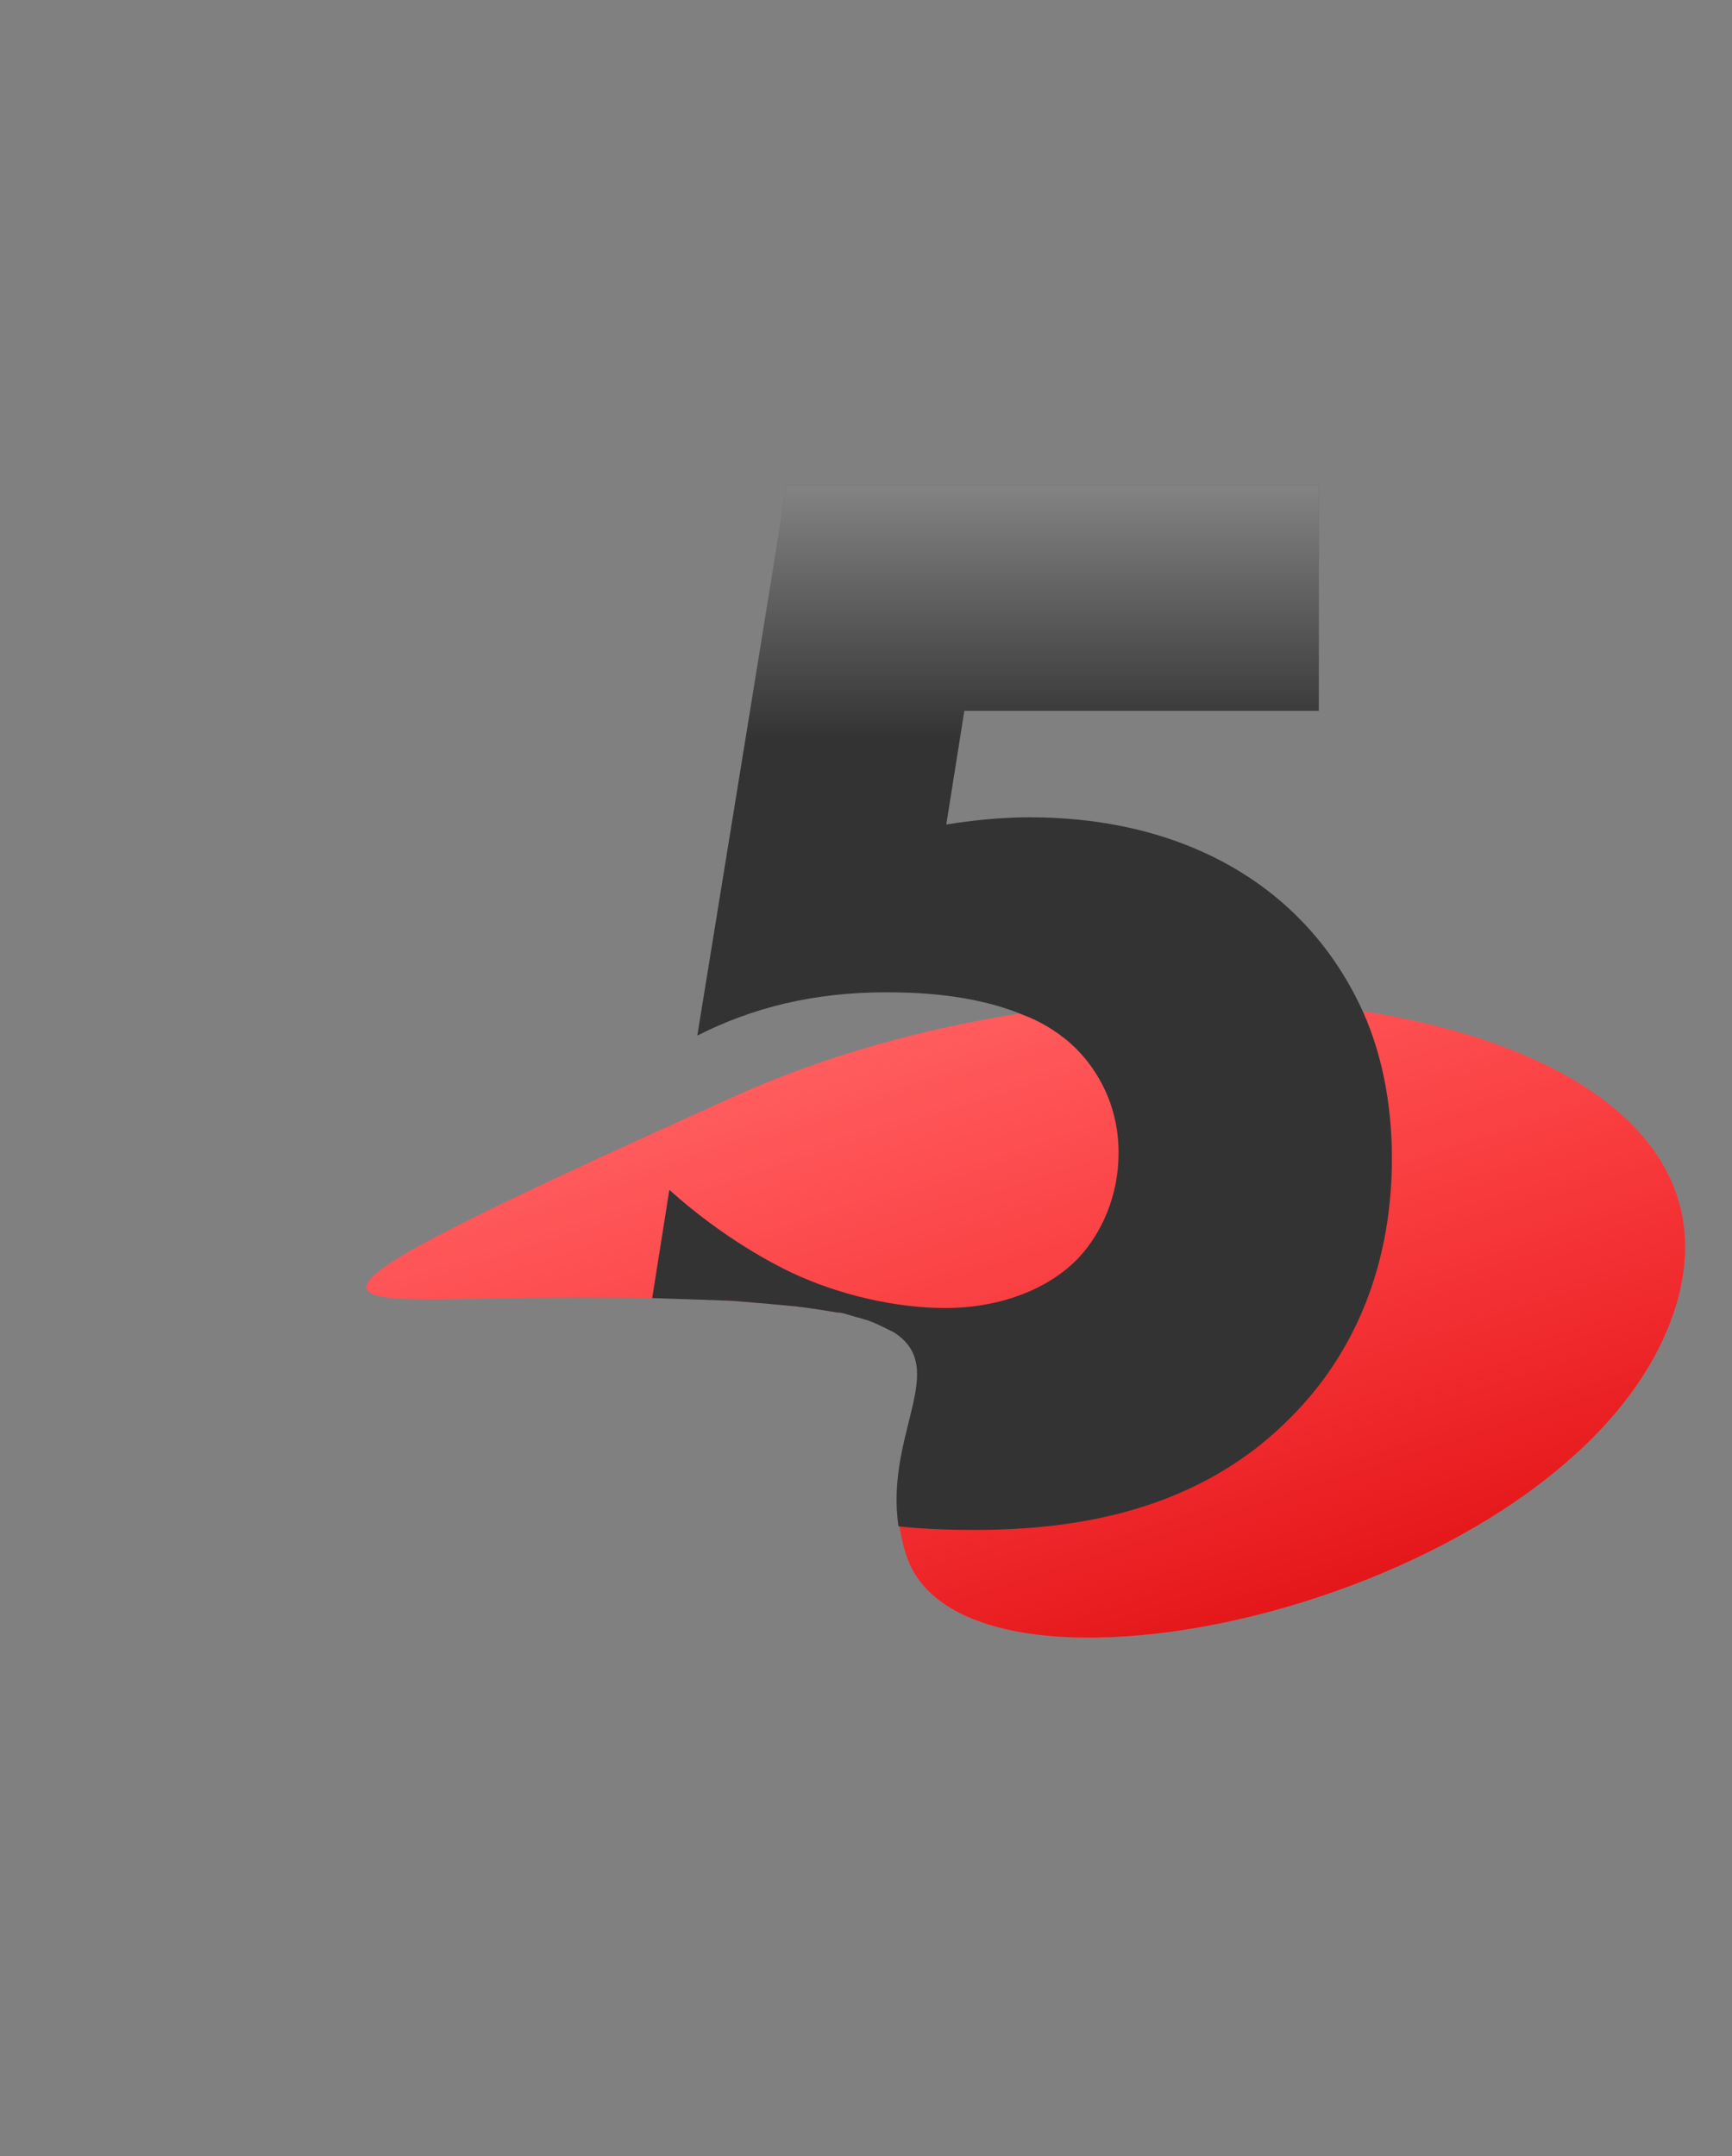
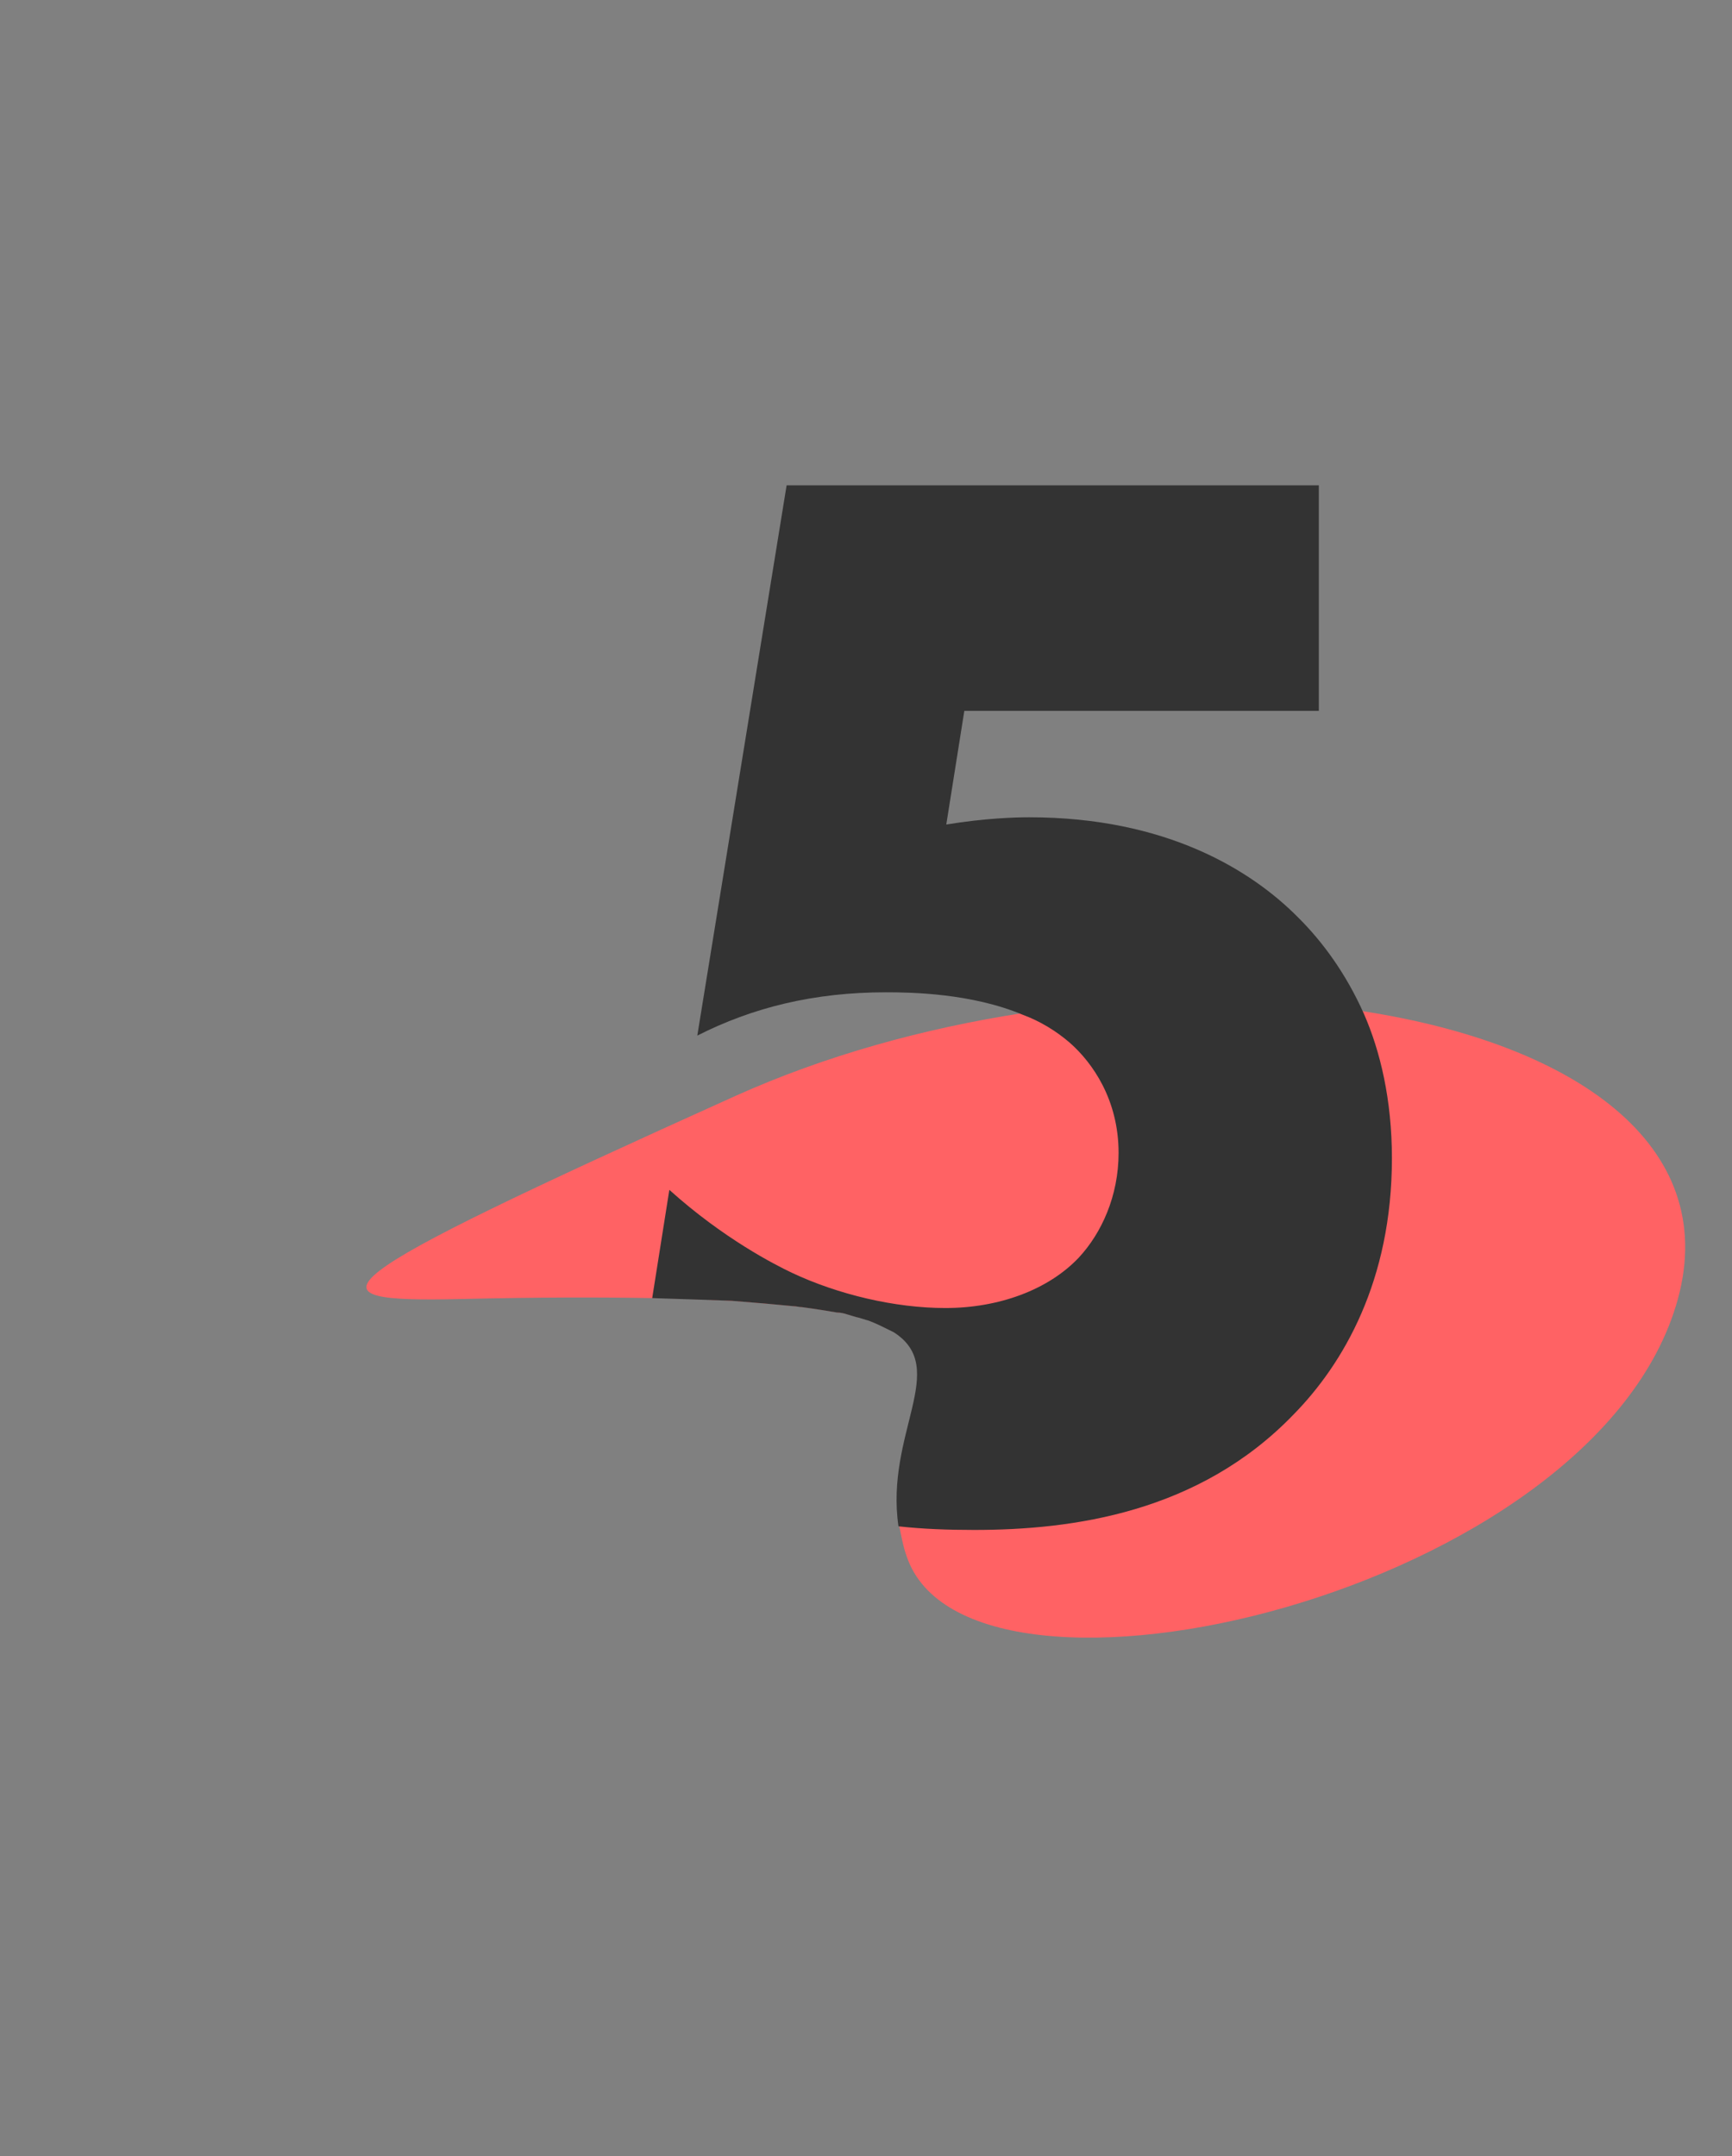
<svg xmlns="http://www.w3.org/2000/svg" id="Layer_1" x="0px" y="0px" viewBox="0 0 192 239" style="enable-background:new 0 0 192 239;" xml:space="preserve">
  <rect x="0" y="0" width="192" height="239" fill="#808080" stroke="none" />
  <style type="text/css"> .st0{fill:#FF6264;} .st1{fill:url(#SVGID_1_);} .st2{fill:#333333;} .st3{fill:url(#SVGID_2_);} </style>
  <path class="st0" d="M186,144c-9,32.8-78.7,48.9-85.5,28.5c-0.4-1.1-0.6-2.3-0.8-3.3c-1.5-10.3,5.7-17.5-0.5-21.5 c-0.2-0.1-0.4-0.2-0.6-0.3c-0.6-0.3-1.4-0.7-2.2-1c-0.4-0.2-0.9-0.3-1.4-0.4c-0.3-0.1-0.7-0.2-1-0.3s-0.7-0.2-1.1-0.2 c-1.2-0.2-2.4-0.4-3.9-0.6c-0.3,0-0.6-0.1-0.9-0.1c-2-0.2-4.3-0.4-6.9-0.6c-2.6-0.1-5.6-0.3-8.8-0.3c-5.9-0.1-12.8-0.1-21.2,0.1 c-17.7,0.4-16.7-1.3,30.3-22.5c10-4.5,20.9-7.5,31.9-9.2c13.1-2,26.2-2,37.7-0.2C174.4,115.7,190.7,126.8,186,144z" />
  <linearGradient id="SVGID_1_" gradientUnits="userSpaceOnUse" x1="103.547" y1="627.611" x2="135.391" y2="726.142" gradientTransform="matrix(1 0 0 1 0 -520)">
    <stop offset="0" style="stop-color:#FF0004;stop-opacity:0" />
    <stop offset="1" style="stop-color:#D00003" />
  </linearGradient>
-   <path class="st1" d="M186,144c-9,32.8-78.7,48.9-85.5,28.5c-0.4-1.1-0.6-2.3-0.8-3.3c-1.5-10.3,5.7-17.5-0.5-21.5 c-0.2-0.1-0.4-0.2-0.6-0.3c-0.6-0.3-1.4-0.7-2.2-1c-0.4-0.2-0.9-0.3-1.4-0.4c-0.3-0.1-0.7-0.2-1-0.3s-0.7-0.2-1.1-0.2 c-1.2-0.2-2.4-0.4-3.9-0.6c-0.3,0-0.6-0.1-0.9-0.1c-2-0.2-4.3-0.4-6.9-0.6c-2.6-0.1-5.6-0.3-8.8-0.3c-5.9-0.1-12.8-0.1-21.2,0.1 c-17.7,0.4-16.7-1.3,30.3-22.5c10-4.5,20.9-7.5,31.9-9.2c13.1-2,26.2-2,37.7-0.2C174.4,115.7,190.7,126.8,186,144z" />
  <path class="st2" d="M154.3,128.4c0,13.6-5.4,22.8-10.9,28.4c-10.5,10.9-24.5,12.8-35.4,12.8c-2.9,0-5.7-0.1-8.4-0.4 c-1.5-10.3,5.7-17.5-0.5-21.5c-0.2-0.1-0.4-0.2-0.6-0.3c-0.6-0.3-1.4-0.7-2.2-1c-0.4-0.1-0.9-0.3-1.4-0.4c-0.3-0.1-0.7-0.2-1-0.3 s-0.7-0.2-1.1-0.2c-1.2-0.2-2.4-0.4-3.9-0.6c-0.3,0-0.6-0.1-0.9-0.1c-2-0.2-4.3-0.4-6.9-0.6c-2.6-0.1-5.6-0.2-8.8-0.3l0,0l1.9-12 c6,5.4,11.7,8.3,13.6,9.2c5.1,2.4,11.4,3.9,17,3.9c5.9,0,11.4-2,14.8-5.6c2.5-2.7,4.4-6.8,4.4-11.6c0-5.9-2.9-10-5.4-12.2 c-1.5-1.3-3.3-2.4-5.2-3.1c-5.7-2.4-12.4-2.5-15.2-2.5c-8,0-14.8,1.7-20.9,4.8l9.9-61h59v25h-39.3l-2,12.6c4.3-0.7,7.6-0.8,9.2-0.8 c15.1,0,24.6,5.8,29.9,11.2c2.6,2.6,5.2,6.1,7.2,10.6C153,116.5,154.3,121.9,154.3,128.4z" />
  <linearGradient id="SVGID_2_" gradientUnits="userSpaceOnUse" x1="113.3" y1="664.16" x2="113.3" y2="530.473" gradientTransform="matrix(1 0 0 1 0 -520)">
    <stop offset="0.465" style="stop-color:#FFFFFF;stop-opacity:0" />
    <stop offset="1" style="stop-color:#FFFFFF" />
  </linearGradient>
-   <path class="st3" d="M154.3,128.4c0,13.6-5.4,22.8-10.9,28.4c-10.5,10.9-24.5,12.8-35.4,12.8c-2.9,0-5.7-0.1-8.4-0.4 c-1.5-10.3,5.7-17.5-0.5-21.5c-0.2-0.1-0.4-0.2-0.6-0.3c-0.6-0.3-1.4-0.7-2.2-1c-0.4-0.1-0.9-0.3-1.4-0.4c-0.3-0.1-0.7-0.2-1-0.3 s-0.7-0.2-1.1-0.2c-1.2-0.2-2.4-0.4-3.9-0.6c-0.3,0-0.6-0.1-0.9-0.1c-2-0.2-4.3-0.4-6.9-0.6c-2.6-0.1-5.6-0.2-8.8-0.3l0,0l1.9-12 c6,5.4,11.7,8.3,13.6,9.2c5.1,2.4,11.4,3.9,17,3.9c5.9,0,11.4-2,14.8-5.6c2.5-2.7,4.4-6.8,4.4-11.6c0-5.9-2.9-10-5.4-12.2 c-1.5-1.3-3.3-2.4-5.2-3.1c-5.7-2.4-12.4-2.5-15.2-2.5c-8,0-14.8,1.7-20.9,4.8l9.9-61h59v25h-39.3l-2,12.6c4.3-0.7,7.6-0.8,9.2-0.8 c15.1,0,24.6,5.8,29.9,11.2c2.6,2.6,5.2,6.1,7.2,10.6C153,116.5,154.3,121.9,154.3,128.4z" />
</svg>